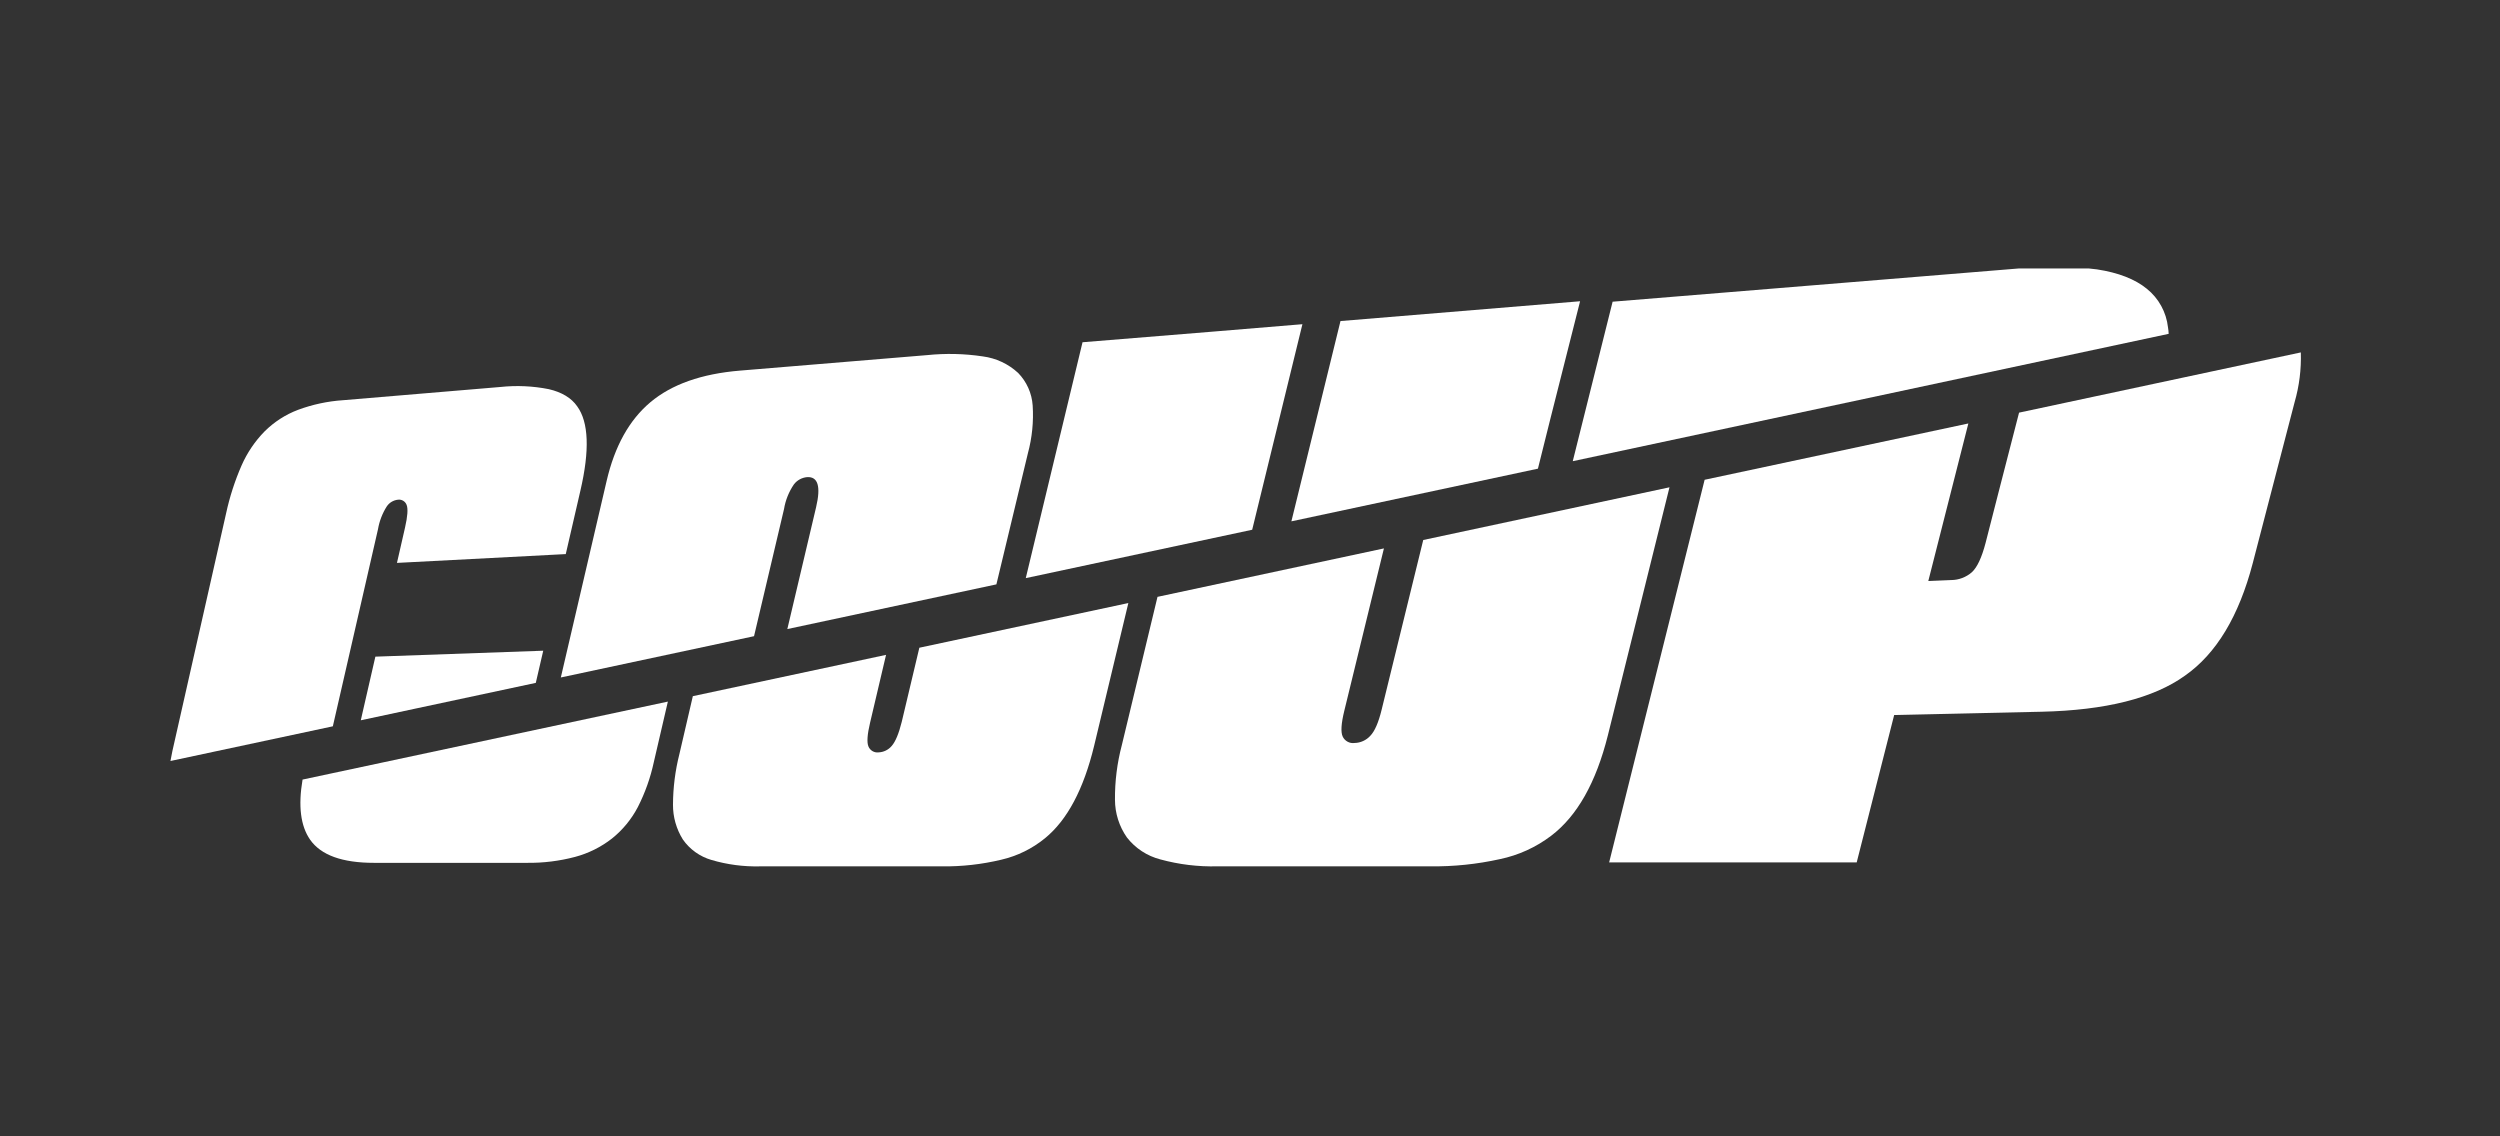
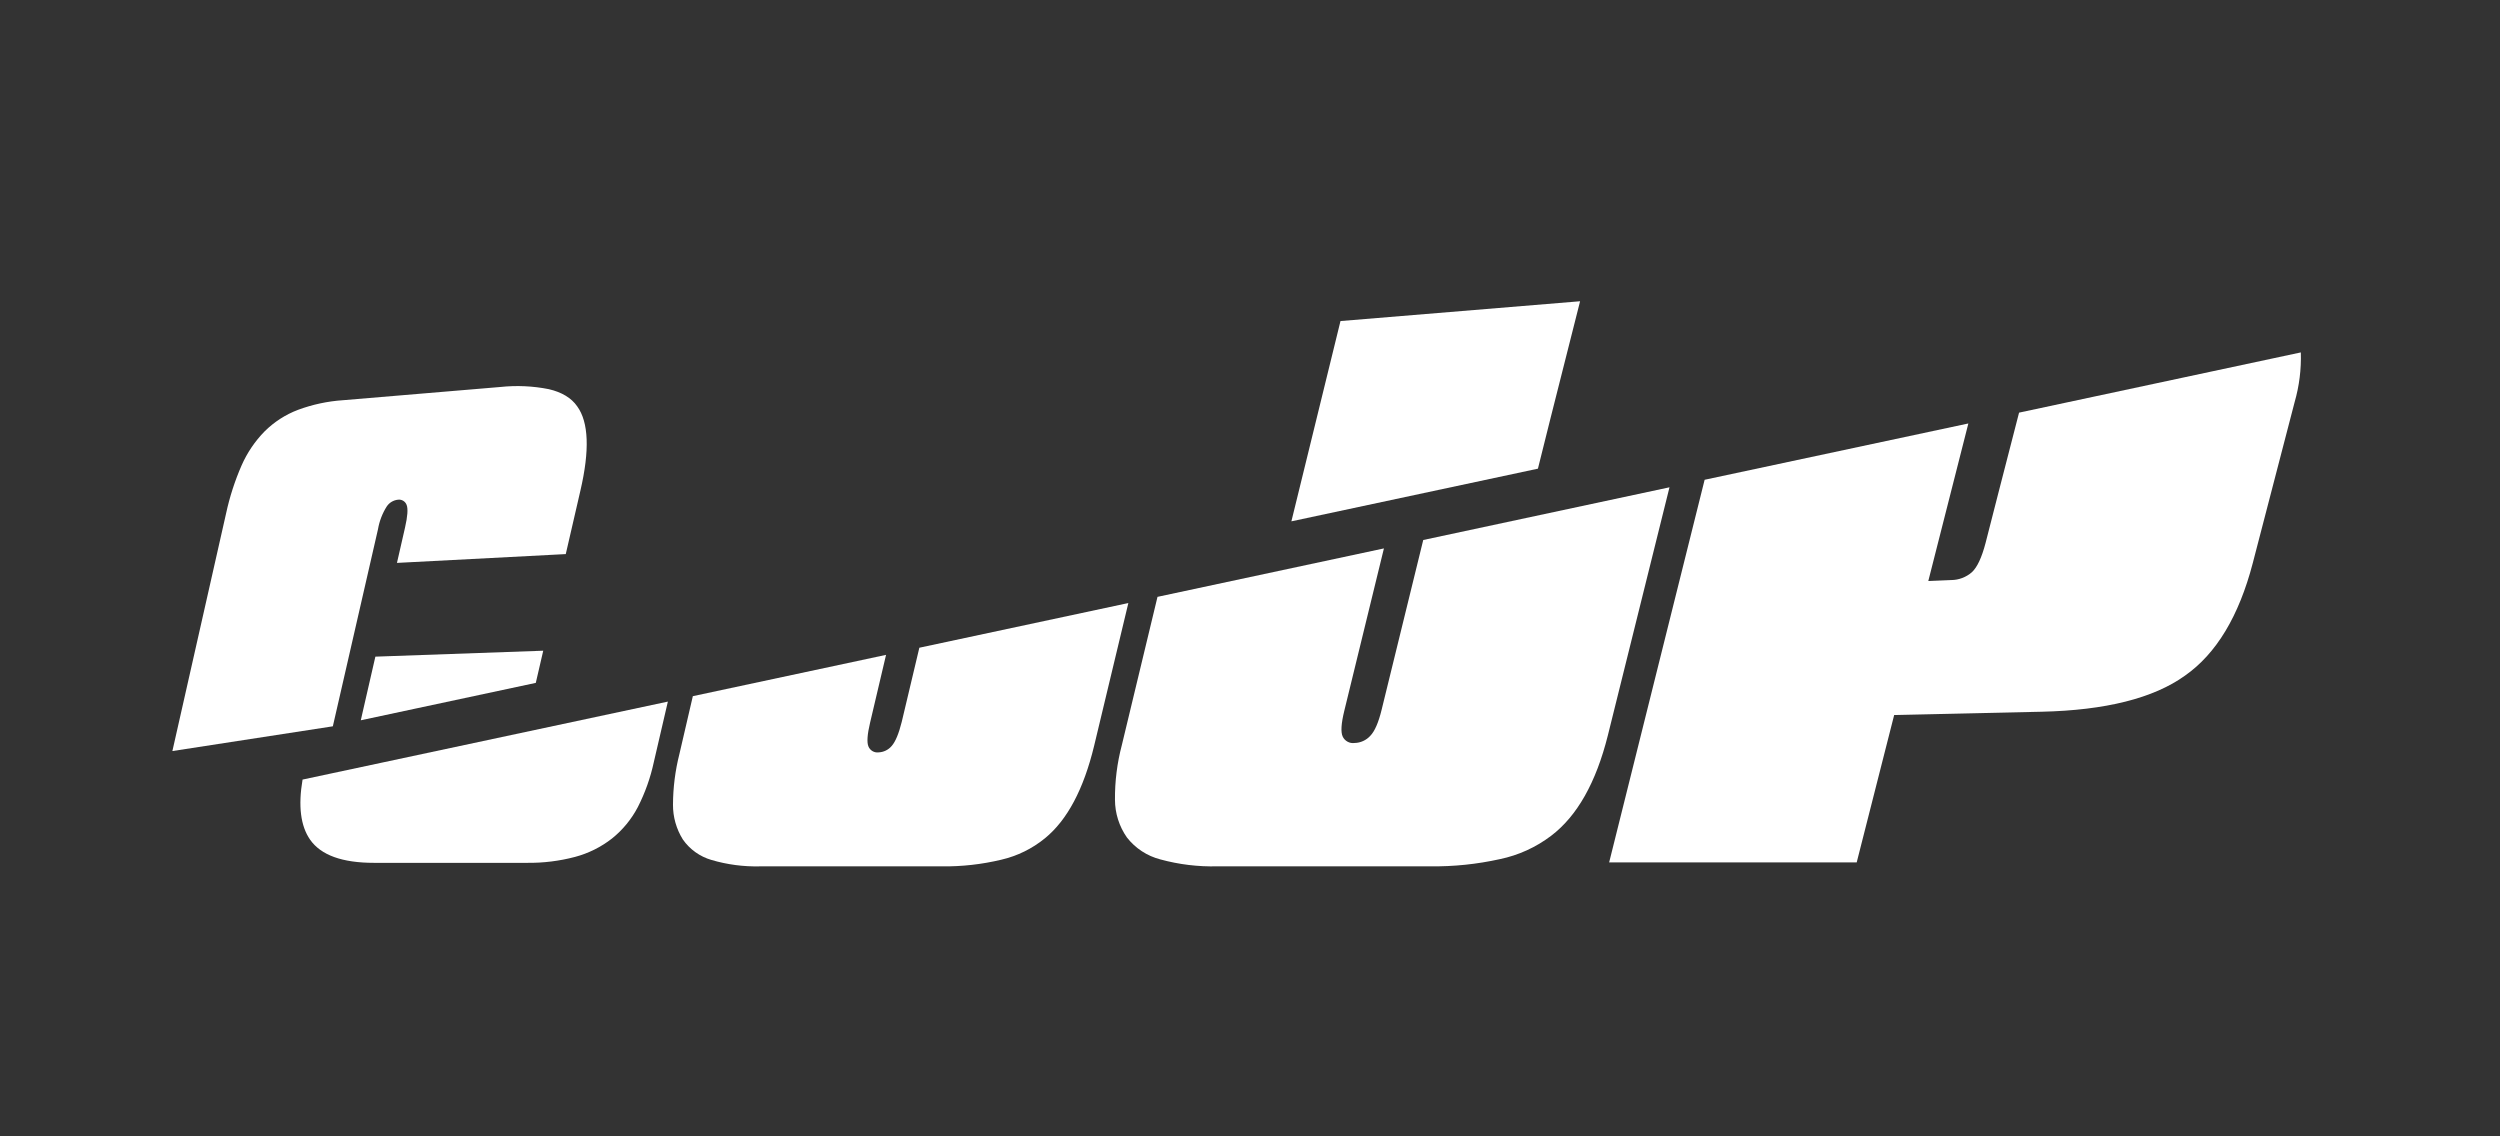
<svg xmlns="http://www.w3.org/2000/svg" width="88" height="40" viewBox="0 0 88 40" fill="none">
  <rect x="0" y="0" width="88" height="40" fill="#333333" stroke="none" />
  <g clip-path="url(#clip0_442_14833)">
-     <path d="M76.337 11.751C76.337 11.672 76.324 11.596 76.313 11.522C76.254 10.989 75.987 10.502 75.57 10.166C75.153 9.825 74.565 9.597 73.812 9.482C72.9 9.367 71.977 9.356 71.062 9.45L56.764 10.62L55.361 16.234L76.337 11.751Z" fill="white" />
    <path d="M54.135 16.497L54.567 14.766L55.619 10.604L47.185 11.301L45.457 18.351L54.135 16.497Z" fill="white" />
-     <path d="M44.077 18.647L45.845 11.412L42.622 11.679L38.105 12.047L36.107 20.35L44.077 18.647Z" fill="white" />
-     <path d="M26.542 22.394L27.598 17.917C27.649 17.607 27.768 17.311 27.945 17.051C28 16.978 28.07 16.918 28.15 16.874C28.23 16.83 28.319 16.803 28.41 16.795C28.793 16.771 28.899 17.124 28.727 17.852L27.714 22.143L35.073 20.57L36.181 15.959C36.33 15.41 36.387 14.84 36.35 14.273C36.321 13.842 36.139 13.436 35.838 13.127C35.495 12.81 35.062 12.607 34.599 12.546C33.949 12.448 33.289 12.433 32.635 12.5L26.054 13.045C24.692 13.157 23.642 13.53 22.893 14.159C22.145 14.789 21.638 15.709 21.354 16.925L19.741 23.847L26.542 22.394Z" fill="white" />
-     <path d="M20.318 14.304C20.112 14.007 19.777 13.805 19.316 13.698C18.755 13.587 18.18 13.561 17.611 13.622L12.078 14.087C11.536 14.123 11.003 14.237 10.494 14.425C10.052 14.592 9.65 14.851 9.315 15.184C8.974 15.531 8.7 15.937 8.504 16.382C8.267 16.925 8.084 17.49 7.959 18.069L6.068 26.437C6.042 26.558 6.02 26.673 6 26.787L11.716 25.566L12.181 23.538L13.305 18.63C13.354 18.344 13.459 18.07 13.615 17.825C13.659 17.76 13.716 17.705 13.783 17.665C13.851 17.624 13.926 17.599 14.004 17.59C14.069 17.58 14.135 17.593 14.191 17.626C14.248 17.66 14.291 17.712 14.313 17.773C14.367 17.907 14.348 18.174 14.256 18.575L13.973 19.814L19.915 19.504L20.43 17.271C20.76 15.851 20.723 14.862 20.318 14.304Z" fill="white" />
+     <path d="M20.318 14.304C20.112 14.007 19.777 13.805 19.316 13.698C18.755 13.587 18.18 13.561 17.611 13.622L12.078 14.087C11.536 14.123 11.003 14.237 10.494 14.425C10.052 14.592 9.65 14.851 9.315 15.184C8.974 15.531 8.7 15.937 8.504 16.382C8.267 16.925 8.084 17.49 7.959 18.069L6.068 26.437L11.716 25.566L12.181 23.538L13.305 18.63C13.354 18.344 13.459 18.07 13.615 17.825C13.659 17.76 13.716 17.705 13.783 17.665C13.851 17.624 13.926 17.599 14.004 17.59C14.069 17.58 14.135 17.593 14.191 17.626C14.248 17.66 14.291 17.712 14.313 17.773C14.367 17.907 14.348 18.174 14.256 18.575L13.973 19.814L19.915 19.504L20.43 17.271C20.76 15.851 20.723 14.862 20.318 14.304Z" fill="white" />
    <path d="M13.213 23.114L12.793 24.946L12.7 25.354L18.86 24.037L19.122 22.905L13.213 23.114Z" fill="white" />
    <path d="M50.098 19.008L48.632 24.988C48.522 25.439 48.387 25.746 48.23 25.905C48.16 25.981 48.075 26.043 47.98 26.085C47.886 26.128 47.784 26.151 47.68 26.153C47.595 26.165 47.509 26.149 47.434 26.108C47.358 26.067 47.298 26.003 47.262 25.925C47.191 25.771 47.209 25.47 47.319 25.021L48.714 19.304L40.744 21.009L39.487 26.234C39.322 26.859 39.242 27.504 39.247 28.151C39.248 28.625 39.394 29.088 39.666 29.477C39.963 29.859 40.379 30.132 40.848 30.252C41.499 30.43 42.173 30.512 42.849 30.495H50.341C51.167 30.506 51.992 30.42 52.798 30.241C53.451 30.105 54.065 29.825 54.596 29.423C55.513 28.729 56.18 27.55 56.596 25.888L58.766 17.153L50.098 19.008Z" fill="white" />
    <path d="M32.361 22.8L31.741 25.41C31.638 25.823 31.521 26.105 31.389 26.256C31.332 26.324 31.261 26.38 31.181 26.419C31.101 26.458 31.014 26.48 30.925 26.484C30.85 26.493 30.775 26.477 30.711 26.439C30.646 26.401 30.596 26.342 30.568 26.273C30.509 26.13 30.529 25.852 30.627 25.438L31.189 23.051L24.388 24.505L23.914 26.546C23.767 27.126 23.692 27.723 23.689 28.322C23.686 28.756 23.807 29.183 24.038 29.552C24.282 29.9 24.637 30.153 25.045 30.271C25.598 30.434 26.174 30.51 26.75 30.496H33.151C33.856 30.505 34.559 30.426 35.245 30.262C35.808 30.132 36.333 29.874 36.78 29.509C37.566 28.869 38.143 27.784 38.513 26.254L39.718 21.227L32.361 22.8Z" fill="white" />
    <path d="M10.65 27.441C10.492 28.37 10.581 29.075 10.915 29.556C11.296 30.1 12.043 30.372 13.164 30.372H18.55C19.121 30.379 19.69 30.309 20.242 30.163C20.715 30.037 21.158 29.816 21.544 29.514C21.92 29.212 22.229 28.836 22.452 28.409C22.707 27.909 22.896 27.377 23.014 26.828L23.509 24.696L10.65 27.441Z" fill="white" />
    <path d="M80.989 12.405L71.071 14.525L70.328 17.409L69.892 19.113C69.757 19.628 69.596 19.971 69.41 20.142C69.207 20.319 68.948 20.417 68.679 20.418L67.876 20.452L69.201 15.241L69.286 14.906L60.003 16.888L56.642 30.356H65.356L66.675 25.168L71.865 25.053C74.11 25.002 75.801 24.58 76.912 23.782C78.015 23.009 78.81 21.689 79.297 19.823L80.77 14.158C80.934 13.589 81.008 12.997 80.989 12.405V12.405Z" fill="white" />
  </g>
  <defs>
    <clipPath id="clip0_442_14833">
      <rect width="75" height="21.074" fill="white" transform="translate(6 9.45)" />
    </clipPath>
  </defs>
</svg>